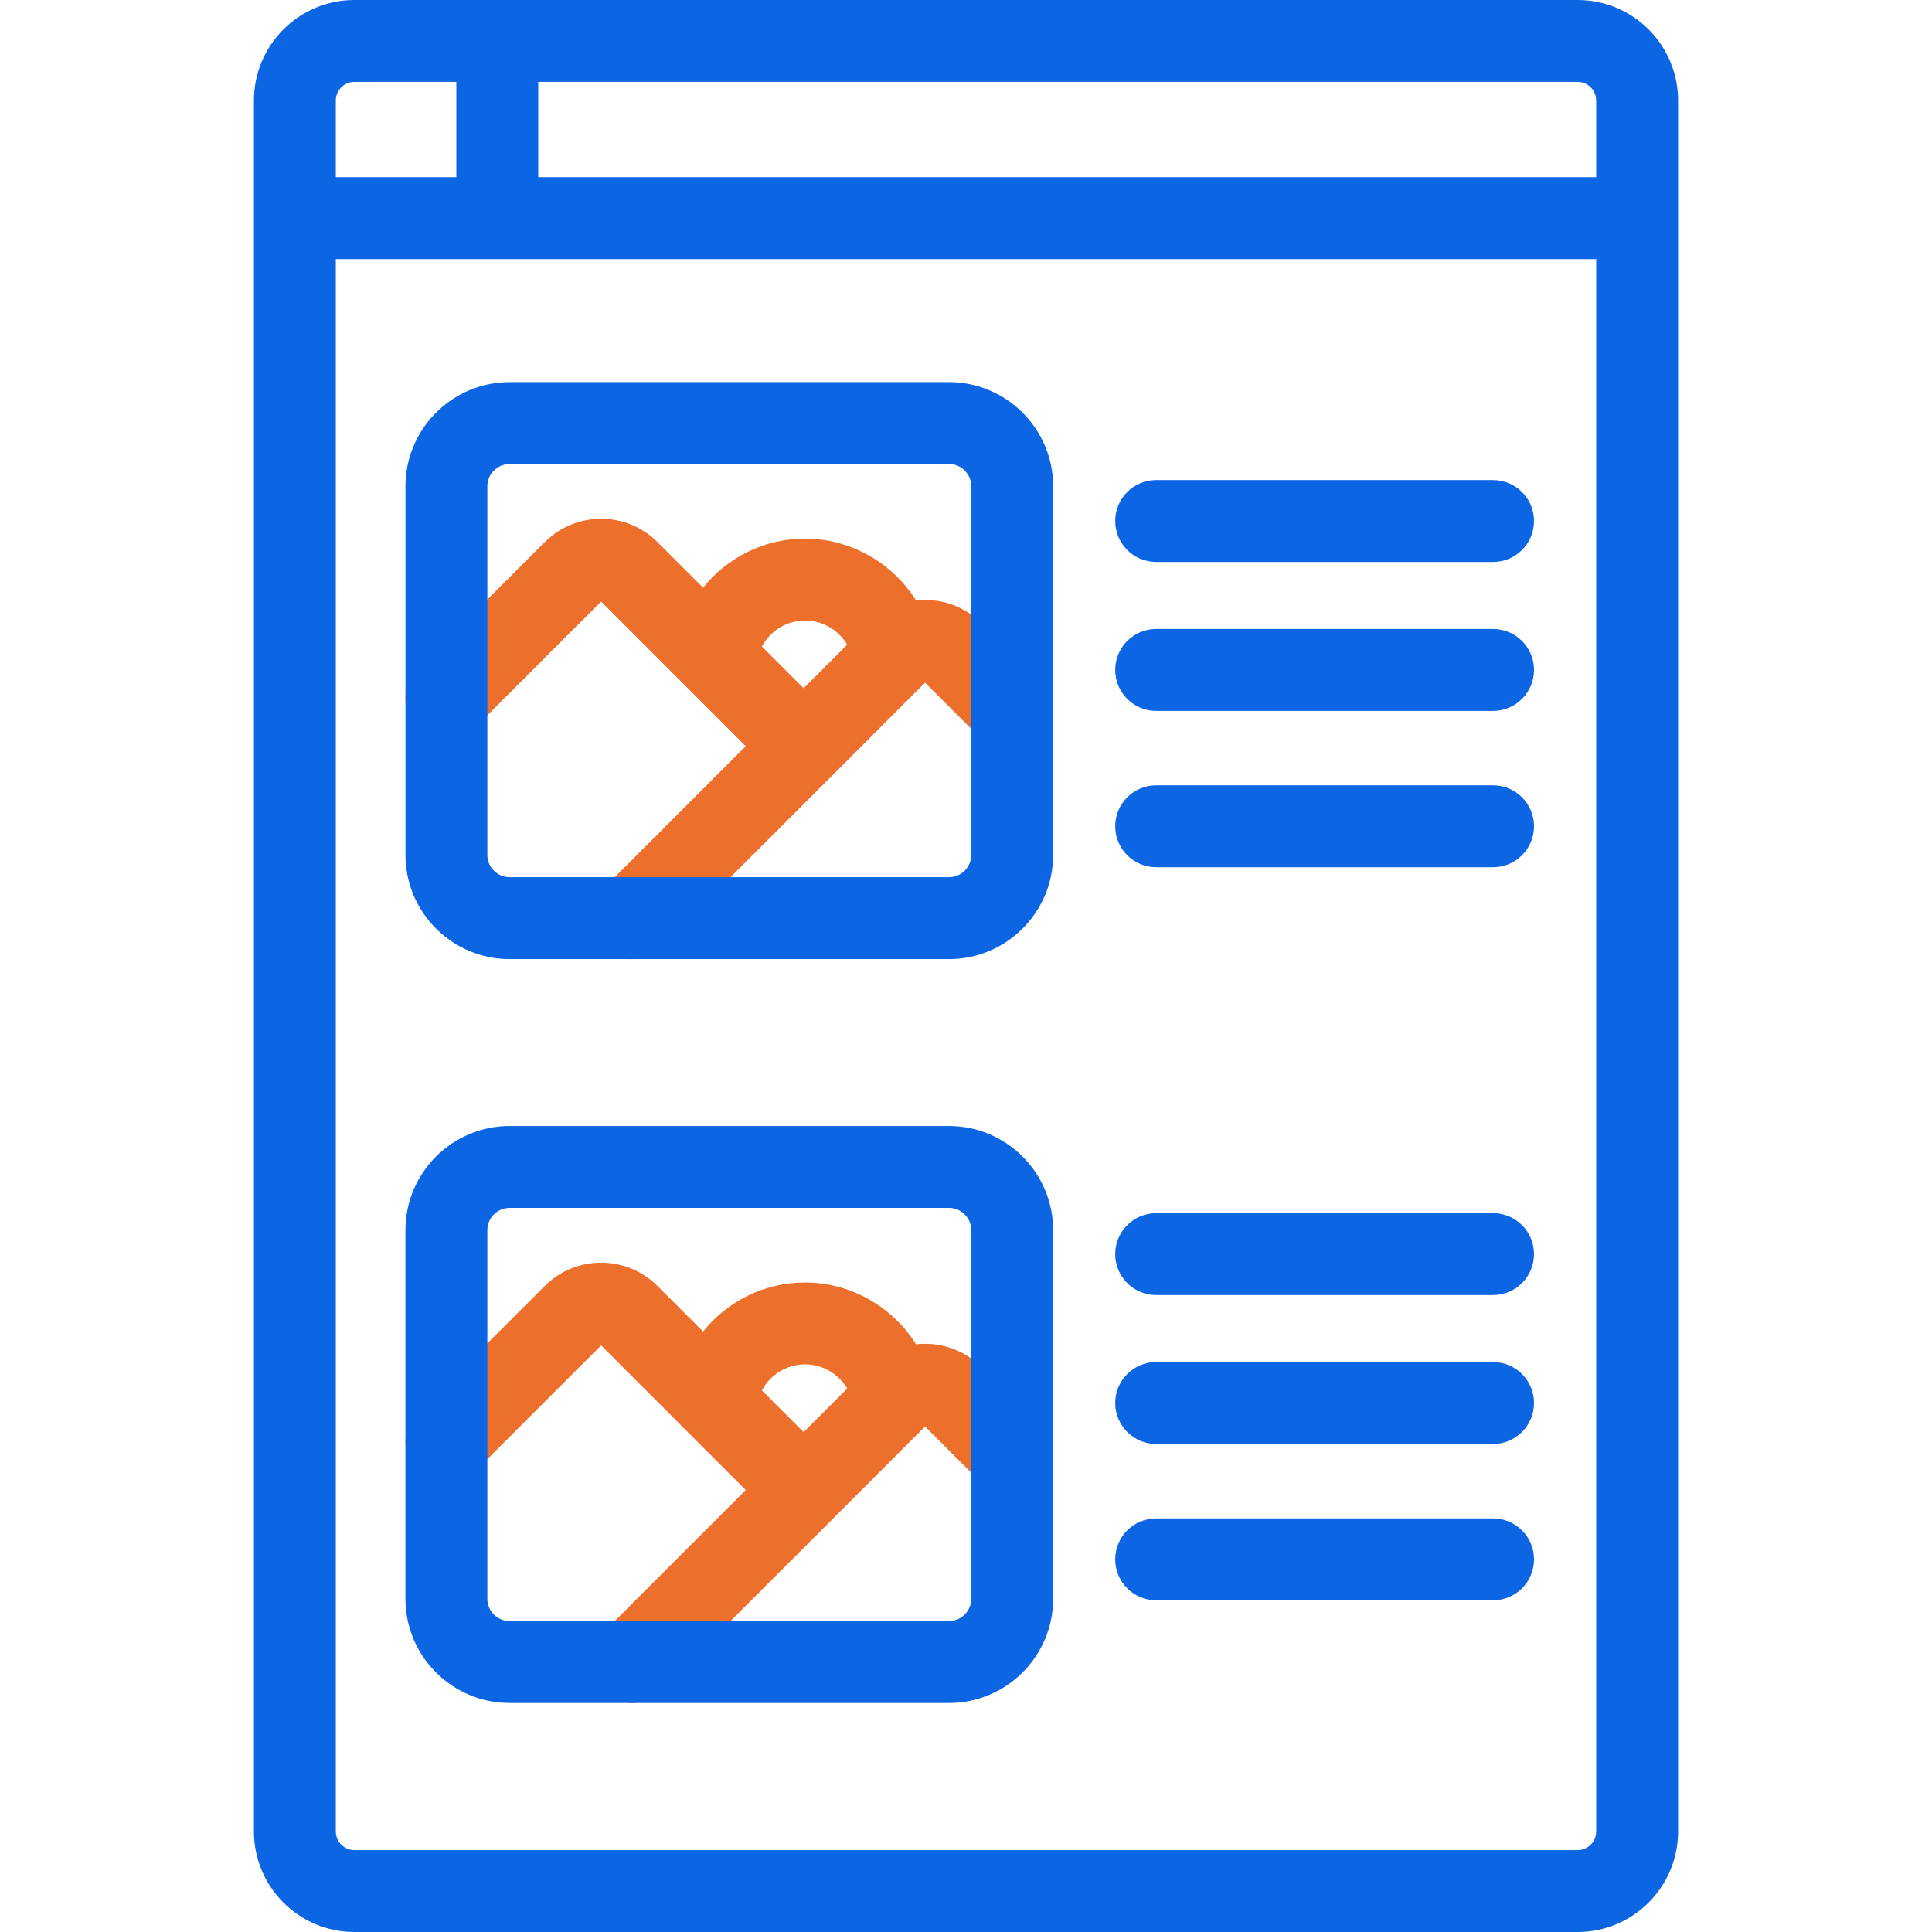
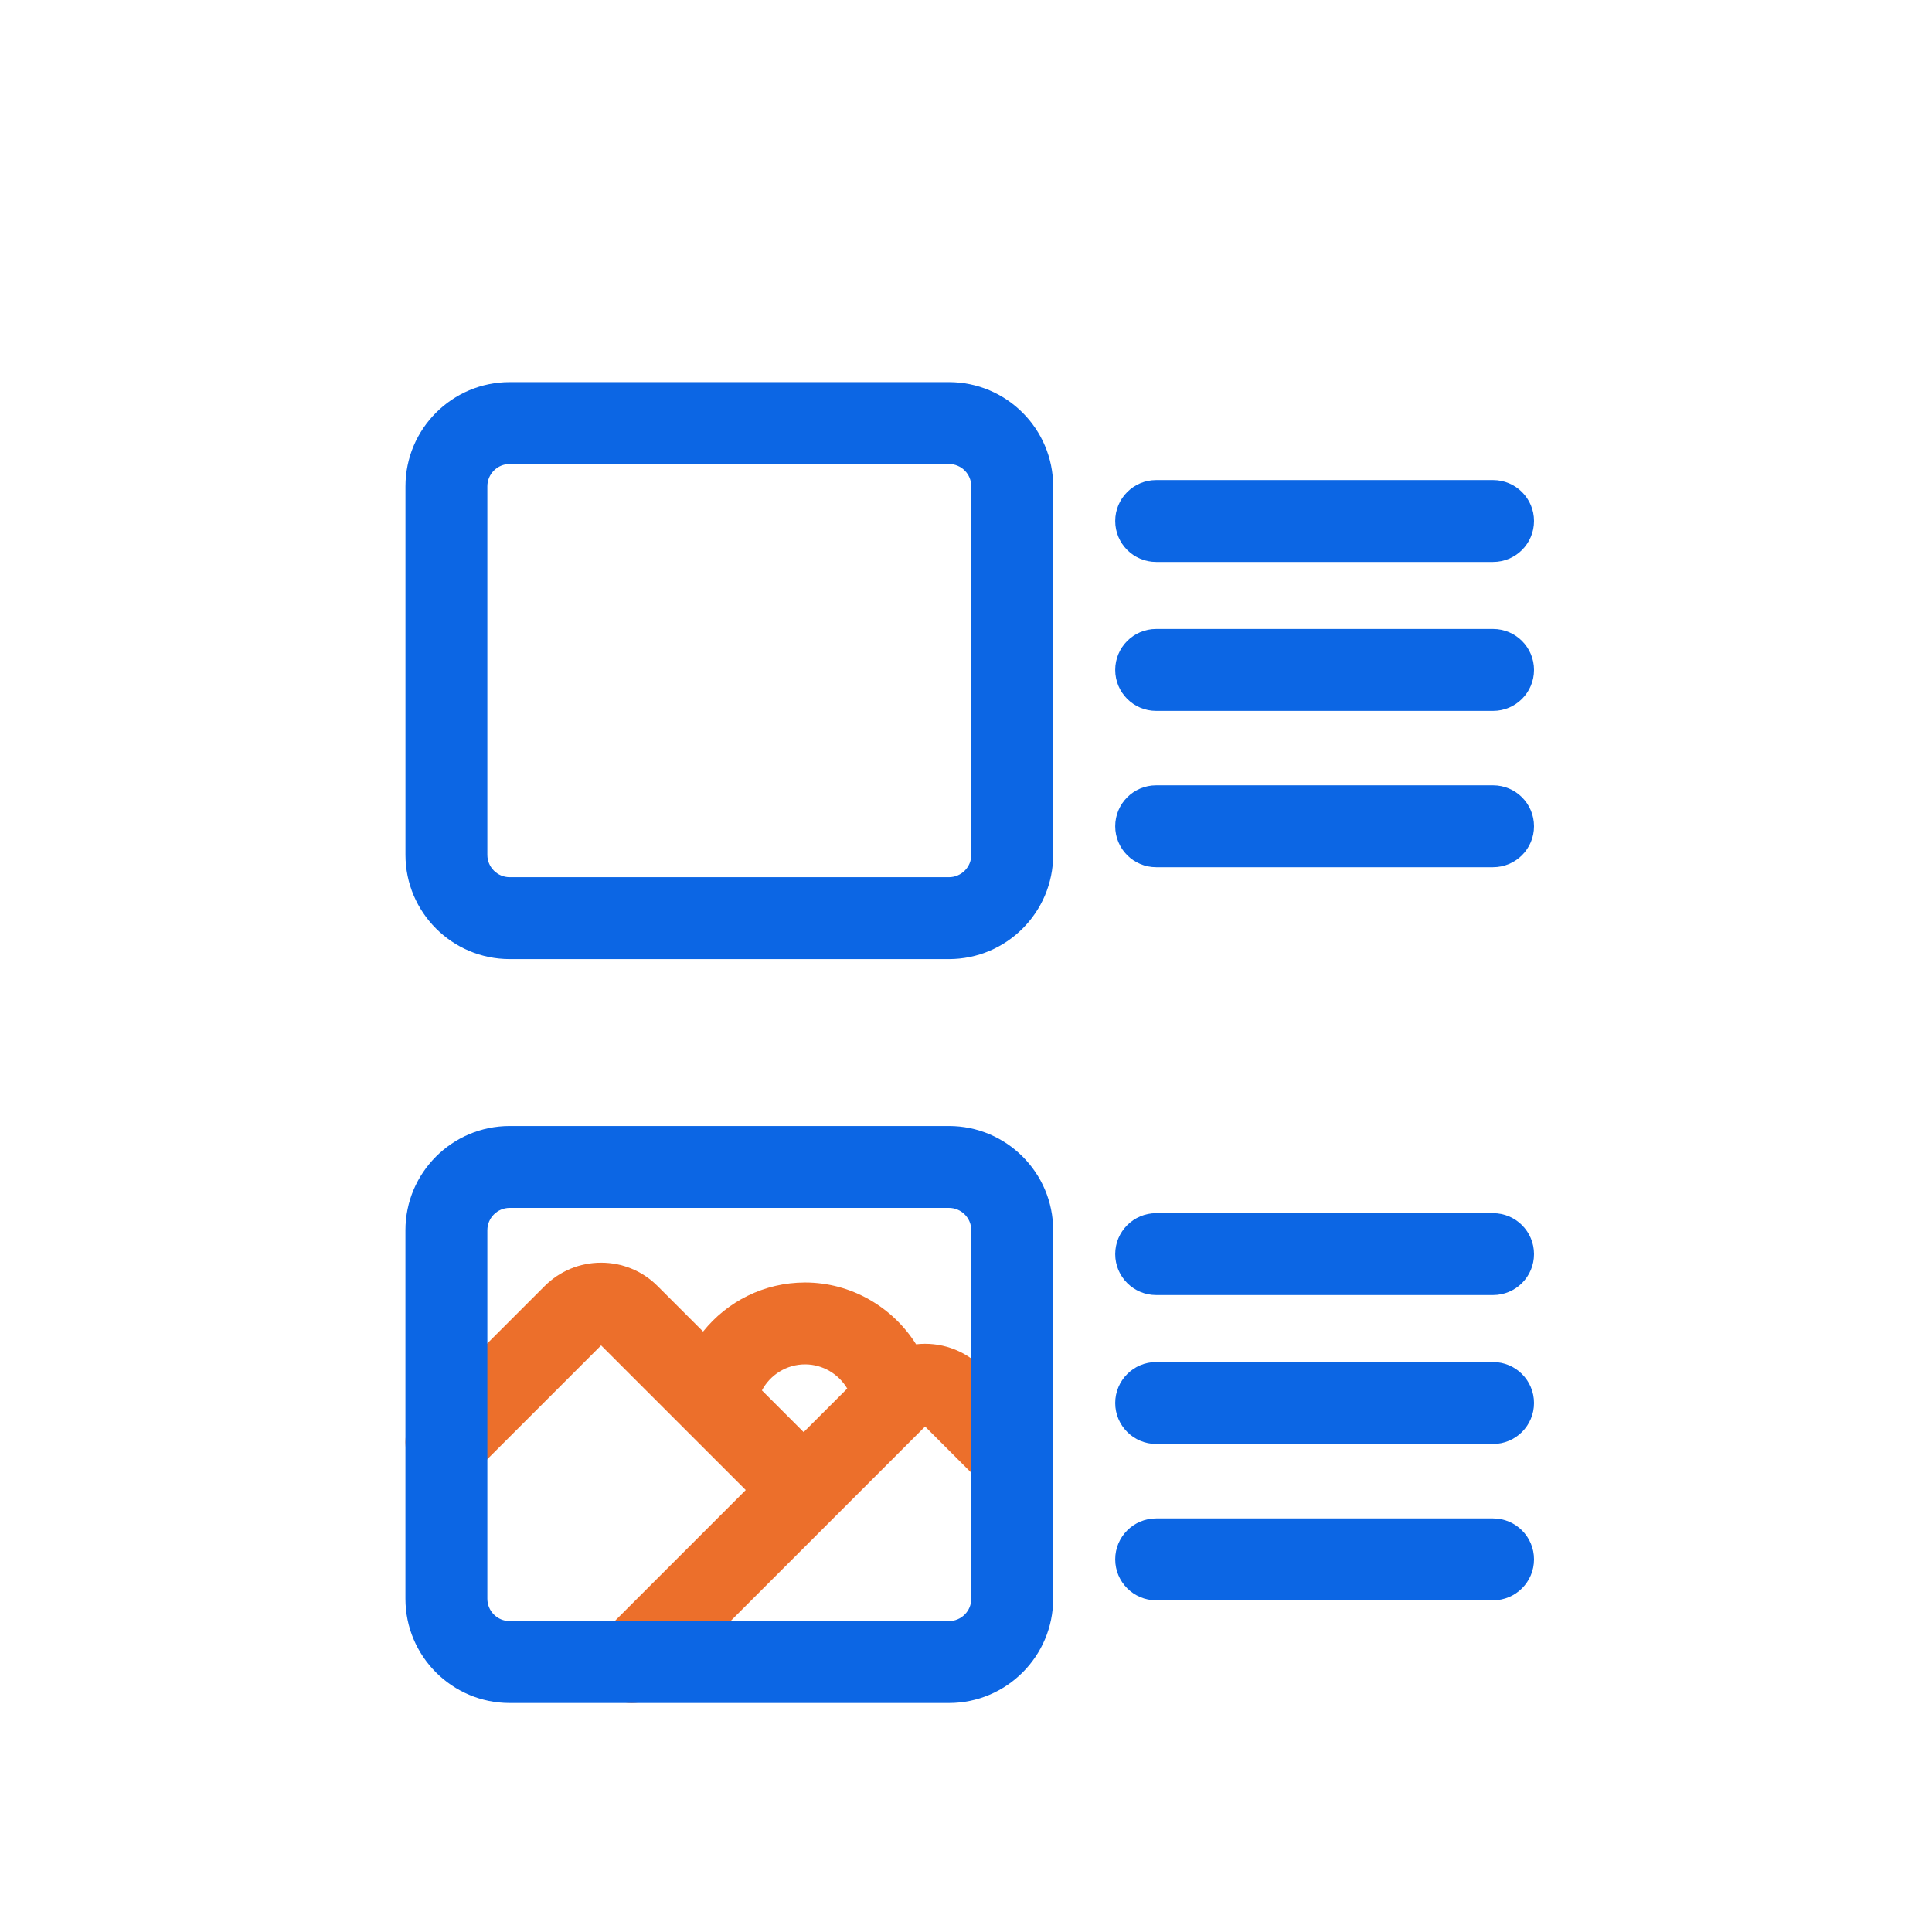
<svg xmlns="http://www.w3.org/2000/svg" width="60" height="60" viewBox="0 0 60 60" fill="none">
  <path d="M46.368 22.077H35.906C35.204 22.077 34.634 21.507 34.634 20.805C34.634 20.103 35.204 19.533 35.906 19.533H46.368C47.071 19.533 47.64 20.103 47.64 20.805C47.64 21.507 47.071 22.077 46.368 22.077Z" fill="#0C66E4" />
  <path d="M46.368 26.932H35.906C35.204 26.932 34.634 26.363 34.634 25.66C34.634 24.958 35.204 24.389 35.906 24.389H46.368C47.071 24.389 47.64 24.958 47.64 25.66C47.64 26.363 47.071 26.932 46.368 26.932Z" fill="#0C66E4" />
  <path d="M46.368 17.452H35.906C35.204 17.452 34.634 16.883 34.634 16.18C34.634 15.478 35.204 14.909 35.906 14.909H46.368C47.071 14.909 47.64 15.478 47.64 16.18C47.64 16.883 47.071 17.452 46.368 17.452Z" fill="#0C66E4" />
  <path d="M46.368 44.844H35.906C35.204 44.844 34.634 44.274 34.634 43.572C34.634 42.87 35.204 42.3 35.906 42.3H46.368C47.071 42.3 47.64 42.87 47.64 43.572C47.64 44.274 47.071 44.844 46.368 44.844Z" fill="#0C66E4" />
  <path d="M46.368 49.699H35.906C35.204 49.699 34.634 49.13 34.634 48.427C34.634 47.725 35.204 47.156 35.906 47.156H46.368C47.071 47.156 47.64 47.725 47.64 48.427C47.64 49.13 47.071 49.699 46.368 49.699Z" fill="#0C66E4" />
  <path d="M46.368 40.219H35.906C35.204 40.219 34.634 39.65 34.634 38.947C34.634 38.245 35.204 37.676 35.906 37.676H46.368C47.071 37.676 47.64 38.245 47.64 38.947C47.64 39.65 47.071 40.219 46.368 40.219Z" fill="#0C66E4" />
  <path d="M32.334 44.31L30.482 42.458C29.928 41.904 29.174 41.667 28.45 41.749C27.724 40.592 26.432 39.829 25.003 39.829C23.731 39.829 22.581 40.42 21.835 41.353L20.421 39.939C19.954 39.472 19.331 39.214 18.668 39.214C18.006 39.214 17.384 39.472 16.916 39.939L12.964 43.89C12.467 44.387 12.467 45.193 12.964 45.689C13.46 46.186 14.266 46.186 14.762 45.689L18.668 41.783L21.32 44.435L23.16 46.274L18.718 50.717C18.221 51.214 18.221 52.019 18.718 52.516C18.965 52.763 19.291 52.888 19.617 52.888C19.942 52.888 20.268 52.763 20.516 52.516L28.73 44.302L30.536 46.109C31.032 46.605 31.838 46.605 32.334 46.109C32.831 45.612 32.831 44.807 32.334 44.31ZM24.958 44.476L23.662 43.18C23.918 42.697 24.427 42.372 25.003 42.372C25.551 42.372 26.045 42.672 26.312 43.123L24.958 44.476Z" fill="#EC6F2B" />
  <path d="M29.47 52.888H15.828C14.043 52.888 12.591 51.436 12.591 49.651V38.206C12.591 36.421 14.043 34.969 15.828 34.969H29.47C31.255 34.969 32.707 36.421 32.707 38.206V49.651C32.707 51.436 31.255 52.888 29.47 52.888ZM15.828 37.512C15.446 37.512 15.135 37.823 15.135 38.206V49.651C15.135 50.033 15.446 50.344 15.828 50.344H29.47C29.852 50.344 30.164 50.033 30.164 49.651V38.206C30.164 37.823 29.852 37.512 29.47 37.512H15.828Z" fill="#0C66E4" />
-   <path d="M32.334 21.208L30.482 19.355C29.928 18.802 29.174 18.566 28.45 18.648C27.724 17.491 26.432 16.727 25.003 16.727C23.732 16.727 22.583 17.317 21.834 18.25L20.421 16.837C19.954 16.369 19.331 16.111 18.668 16.111C18.006 16.111 17.384 16.369 16.916 16.837L12.964 20.789C12.467 21.286 12.467 22.09 12.964 22.588C13.46 23.084 14.266 23.084 14.762 22.588L18.668 18.681L23.16 23.173L18.718 27.615C18.221 28.111 18.221 28.917 18.718 29.413C18.965 29.662 19.291 29.787 19.617 29.787C19.942 29.787 20.268 29.662 20.516 29.413L25.858 24.072L25.866 24.064L28.653 21.276L28.73 21.2L30.536 23.006C31.032 23.503 31.838 23.503 32.334 23.006C32.831 22.51 32.831 21.704 32.334 21.208ZM24.958 21.374L23.662 20.079C23.918 19.595 24.427 19.271 25.003 19.271C25.551 19.271 26.044 19.57 26.312 20.02L24.958 21.374Z" fill="#EC6F2B" />
  <path d="M29.47 29.786H15.829C14.044 29.786 12.592 28.334 12.592 26.549V15.104C12.592 13.319 14.044 11.867 15.829 11.867H29.47C31.255 11.867 32.707 13.319 32.707 15.104V26.549C32.707 28.334 31.255 29.786 29.47 29.786ZM15.829 14.41C15.446 14.41 15.135 14.721 15.135 15.104V26.549C15.135 26.931 15.446 27.242 15.829 27.242H29.47C29.853 27.242 30.164 26.931 30.164 26.549V15.104C30.164 14.721 29.853 14.41 29.47 14.41H15.829Z" fill="#0C66E4" />
-   <path d="M48.994 0H11.006C9.285 0 7.886 1.4 7.886 3.12V56.88C7.886 58.6 9.285 60 11.006 60H48.994C50.716 60 52.115 58.6 52.115 56.88V3.12C52.115 1.4 50.716 0 48.994 0ZM49.571 3.12V5.503H16.716V2.543H48.994C49.312 2.543 49.571 2.802 49.571 3.12ZM10.429 3.12C10.429 2.802 10.688 2.543 11.006 2.543H14.172V5.503H10.429V3.12ZM49.571 56.88C49.571 57.198 49.312 57.457 48.994 57.457H11.006C10.688 57.457 10.429 57.198 10.429 56.88V8.046H49.571V56.88Z" fill="#0C66E4" />
</svg>